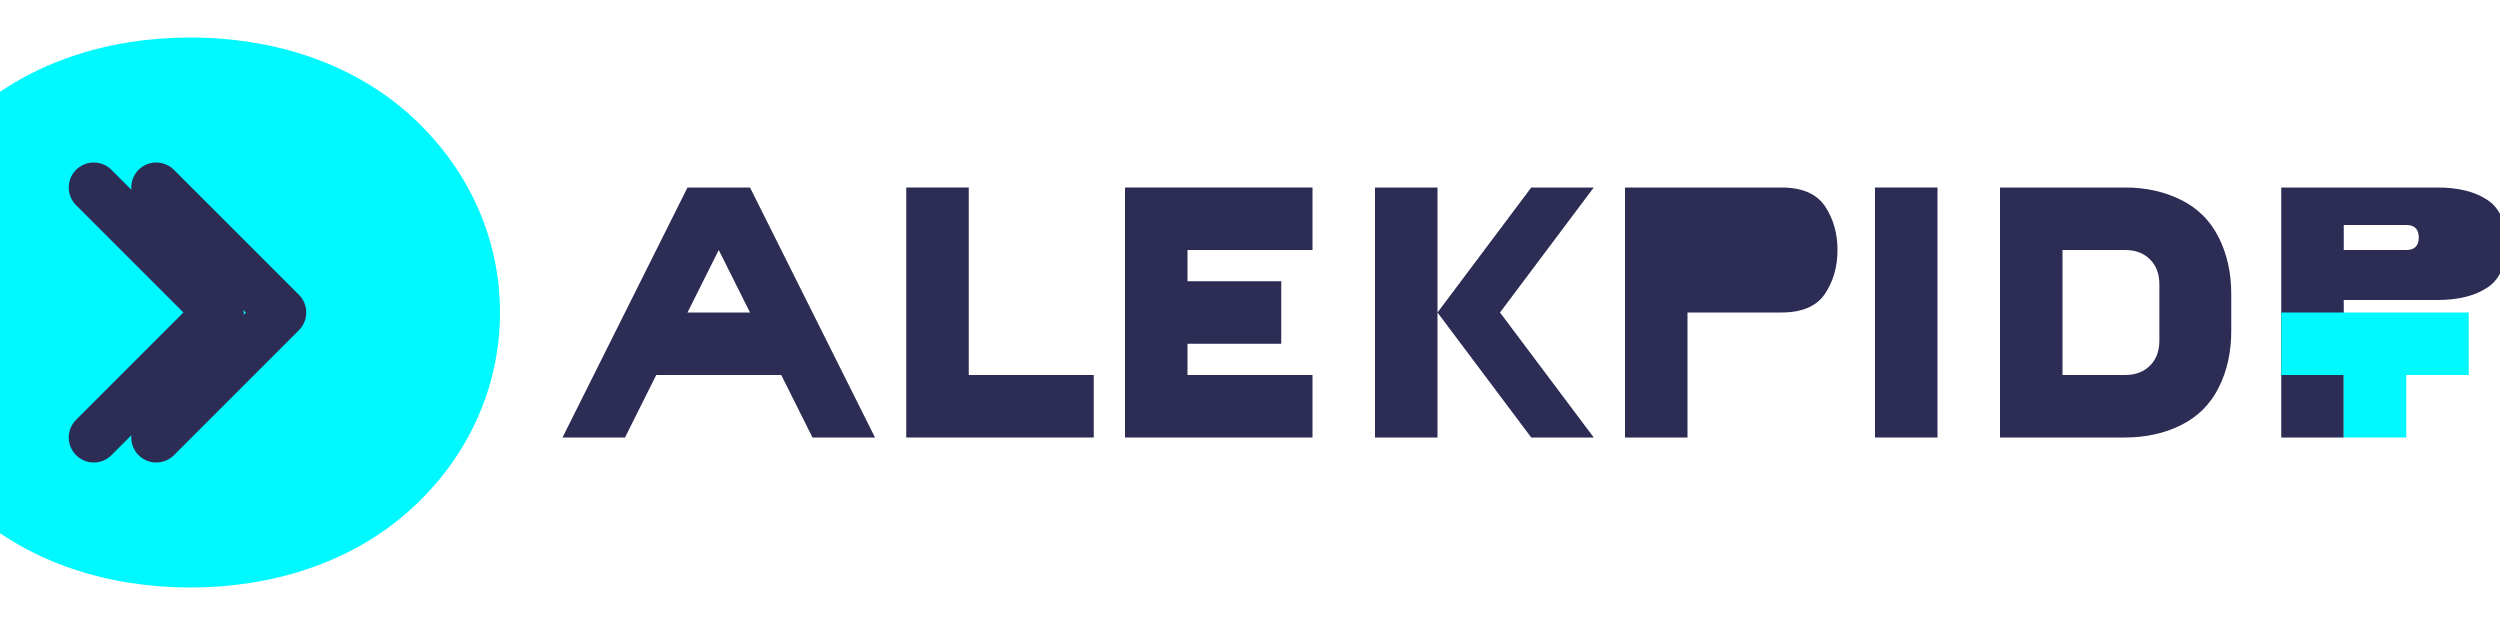
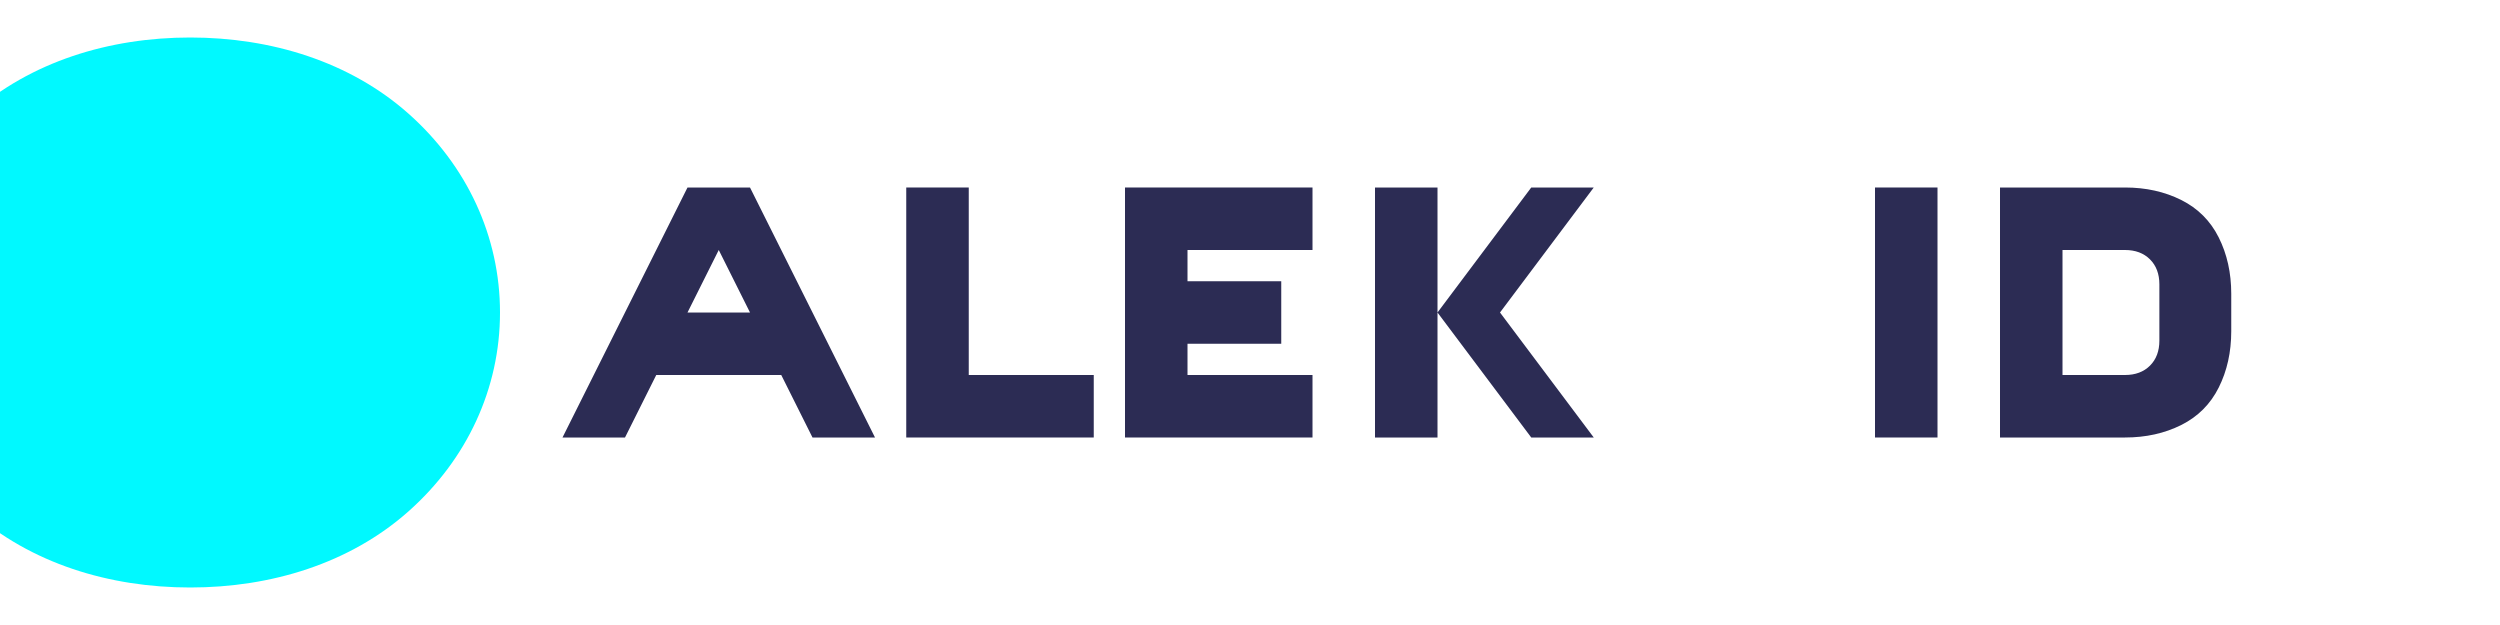
<svg xmlns="http://www.w3.org/2000/svg" width="200" height="50" viewBox="0 0 200 50" fill="none">
  <path d="M40 25C40 31.075 37.366 36.75 32.678 40.91C27.989 45.07 21.694 47 15.217 47C8.741 47 2.445 45.07 -2.243 40.91C-6.931 36.75 -9.565 31.075 -9.565 25C-9.565 18.925 -6.931 13.25 -2.243 9.09C2.445 4.93 8.741 3 15.217 3C21.694 3 27.989 4.93 32.678 9.09C37.366 13.25 40 18.925 40 25Z" fill="#00F9FF" />
-   <path d="M12.5 15L22.5 25L12.5 35" stroke="#2C2C54" stroke-width="4" stroke-linecap="round" stroke-linejoin="round" />
-   <path d="M7.5 15L17.5 25L7.5 35" stroke="#2C2C54" stroke-width="4" stroke-linecap="round" stroke-linejoin="round" />
  <path d="M55 15H60L70 35H65L62.5 30H52.5L50 35H45L55 15ZM55 25H60L57.5 20L55 25Z" fill="#2C2C54" />
  <path d="M72.5 15H77.5V30H87.5V35H72.5V15Z" fill="#2C2C54" />
  <path d="M90 15H105V20H95V22.5H102.5V27.5H95V30H105V35H90V15Z" fill="#2C2C54" />
  <path d="M110 15H115V25L122.5 15H127.5L120 25L127.5 35H122.5L115 25V35H110V15Z" fill="#2C2C54" />
-   <path d="M130 15H142.5C144.167 15 145.333 15.5 146 16.5C146.667 17.5 147 18.667 147 20C147 21.333 146.667 22.5 146 23.5C145.333 24.5 144.167 25 142.5 25H135V35H130V15ZM135 20H140C140.667 20 141 20.333 141 21C141 21.667 140.667 22 140 22H135V20Z" fill="#2C2C54" />
  <path d="M150 15H155V35H150V15Z" fill="#2C2C54" />
  <path d="M160 15H170C171.667 15 173.167 15.333 174.5 16C175.833 16.667 176.833 17.667 177.5 19C178.167 20.333 178.5 21.833 178.5 23.5V26.5C178.5 28.167 178.167 29.667 177.5 31C176.833 32.333 175.833 33.333 174.5 34C173.167 34.667 171.667 35 170 35H160V15ZM165 20V30H170C170.833 30 171.5 29.75 172 29.25C172.5 28.75 172.75 28.083 172.75 27.25V22.75C172.75 21.917 172.5 21.25 172 20.75C171.5 20.25 170.833 20 170 20H165Z" fill="#2C2C54" />
-   <path d="M182.5 15H195C196.667 15 198 15.333 199 16C200 16.667 200.5 17.833 200.5 19.5C200.5 21.167 200 22.333 199 23C198 23.667 196.667 24 195 24H187.5V35H182.5V15ZM187.5 19V20H192.5C193.167 20 193.5 19.667 193.5 19C193.5 18.333 193.167 18 192.5 18H187.5V19Z" fill="#2C2C54" />
-   <path d="M182.5 25H197.5V30H192.5V35H187.5V30H182.5V25Z" fill="#00F9FF" />
</svg>